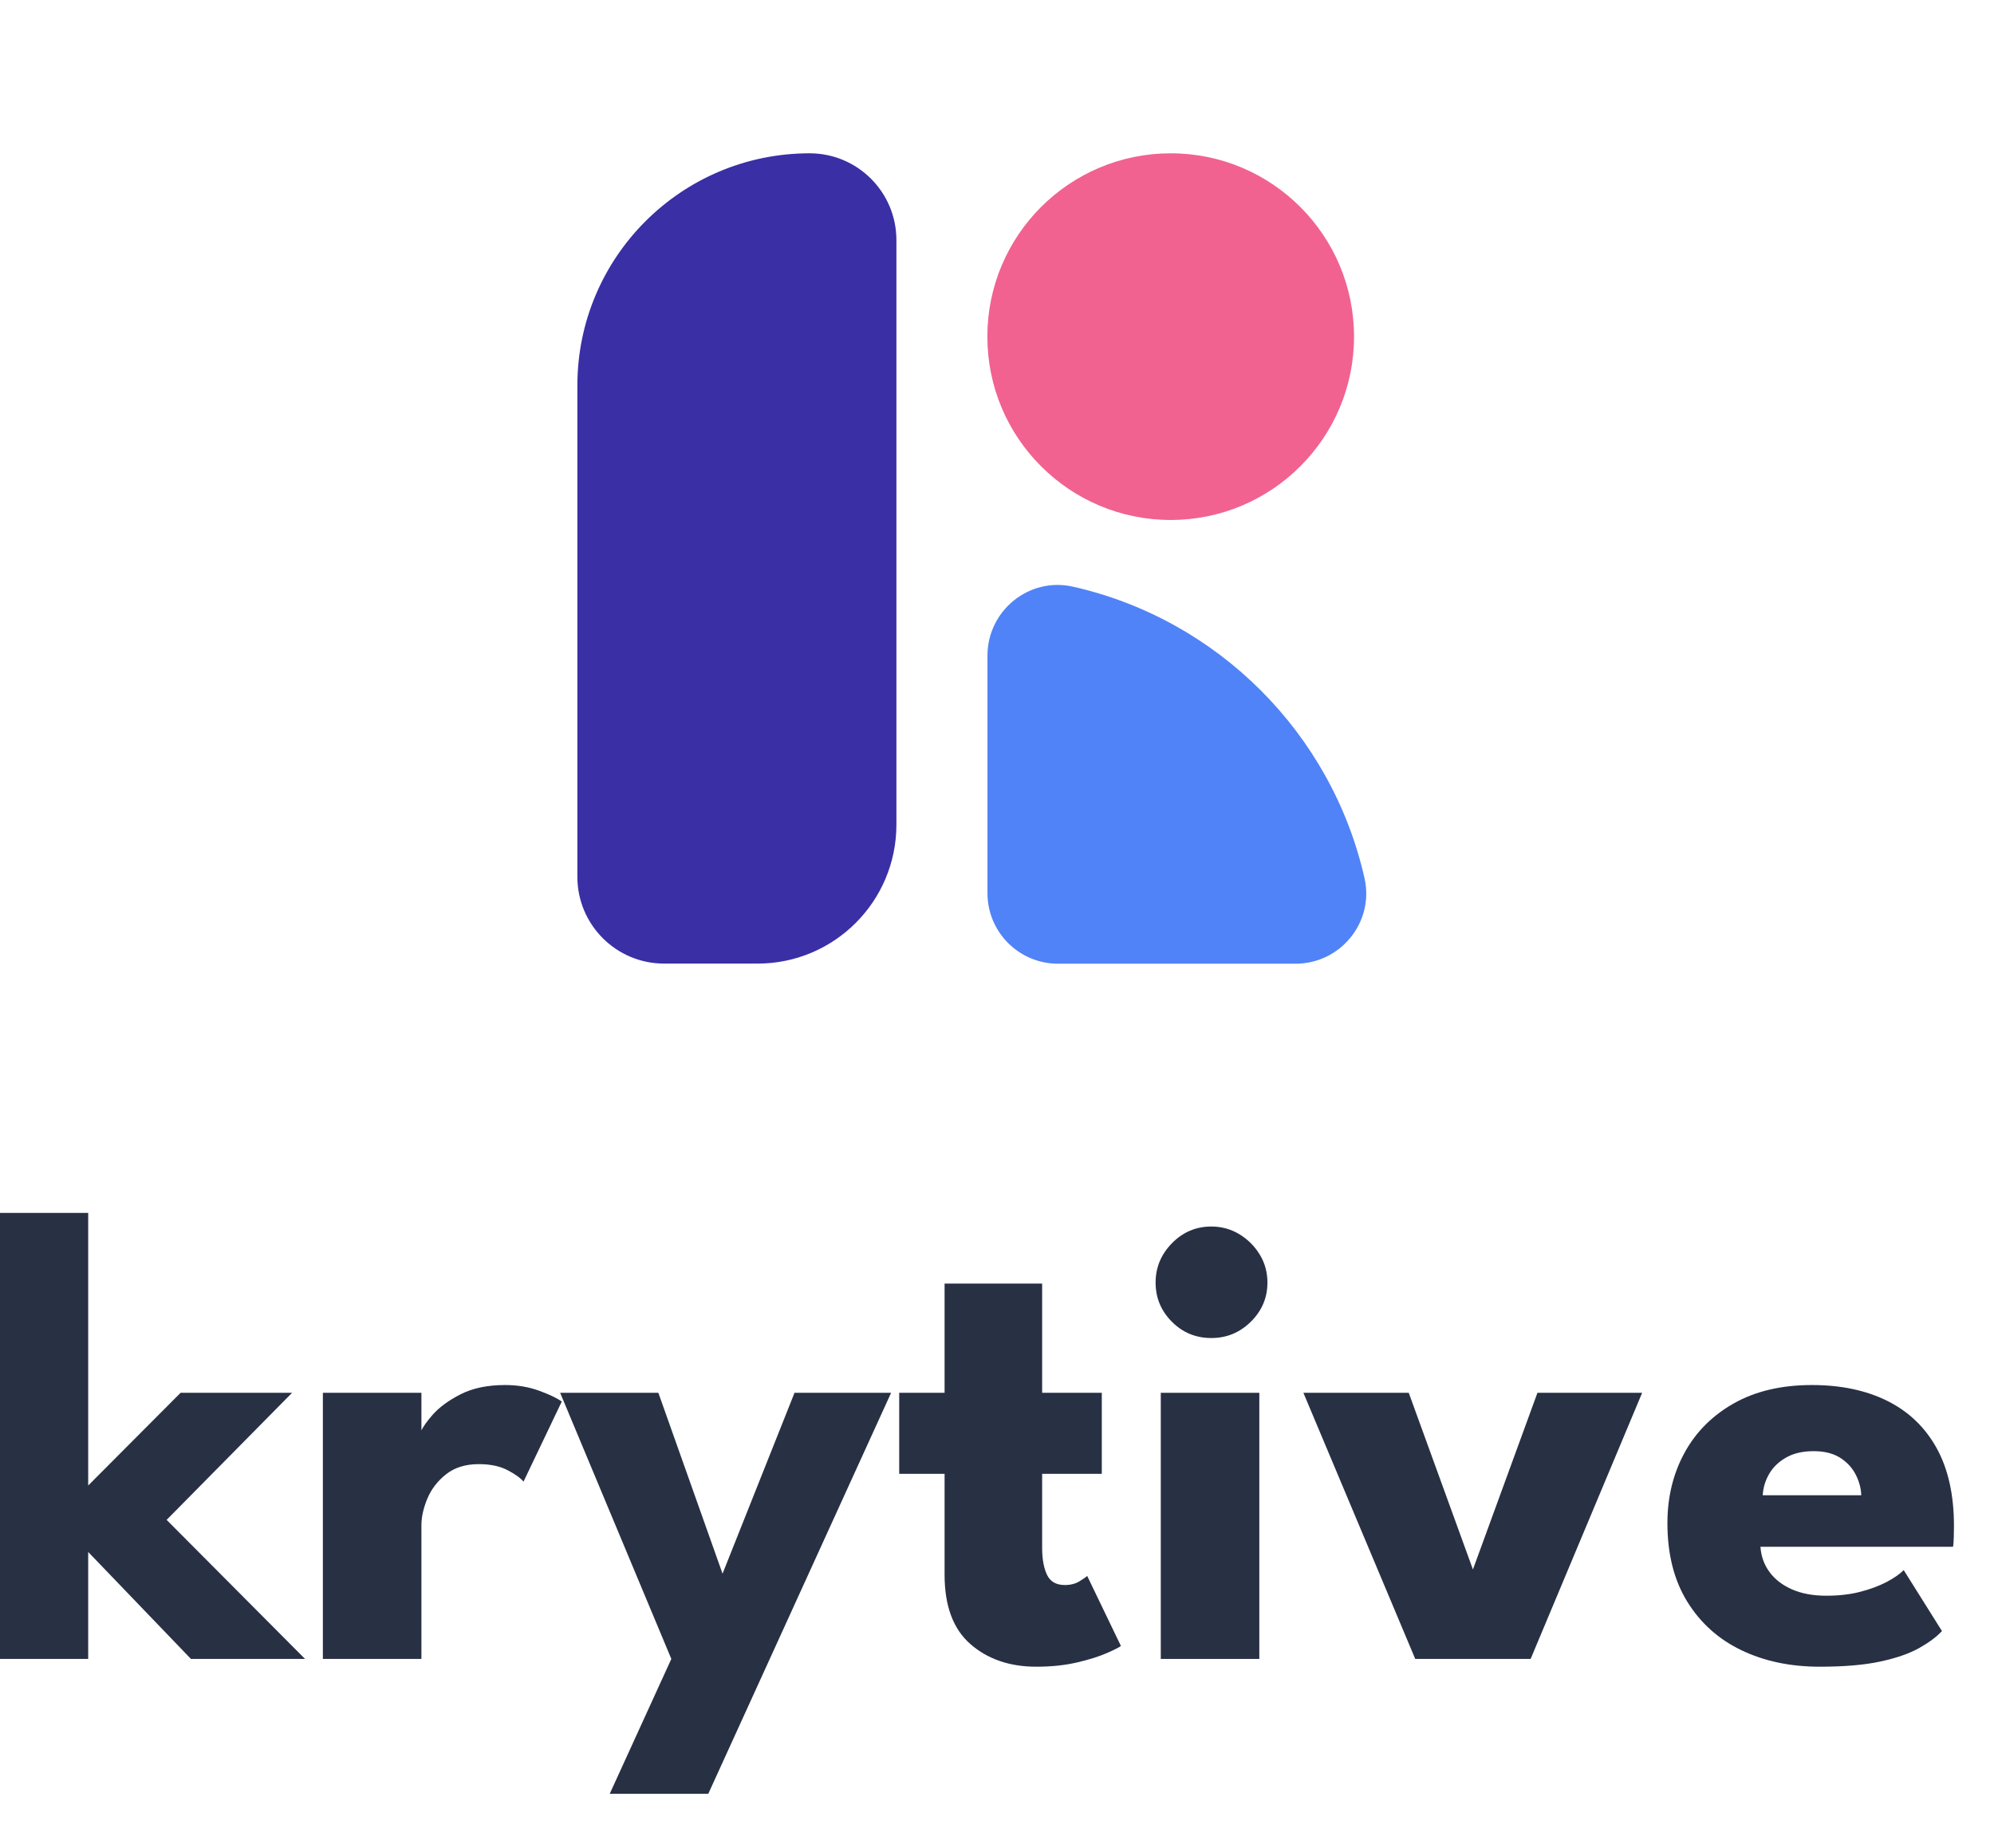
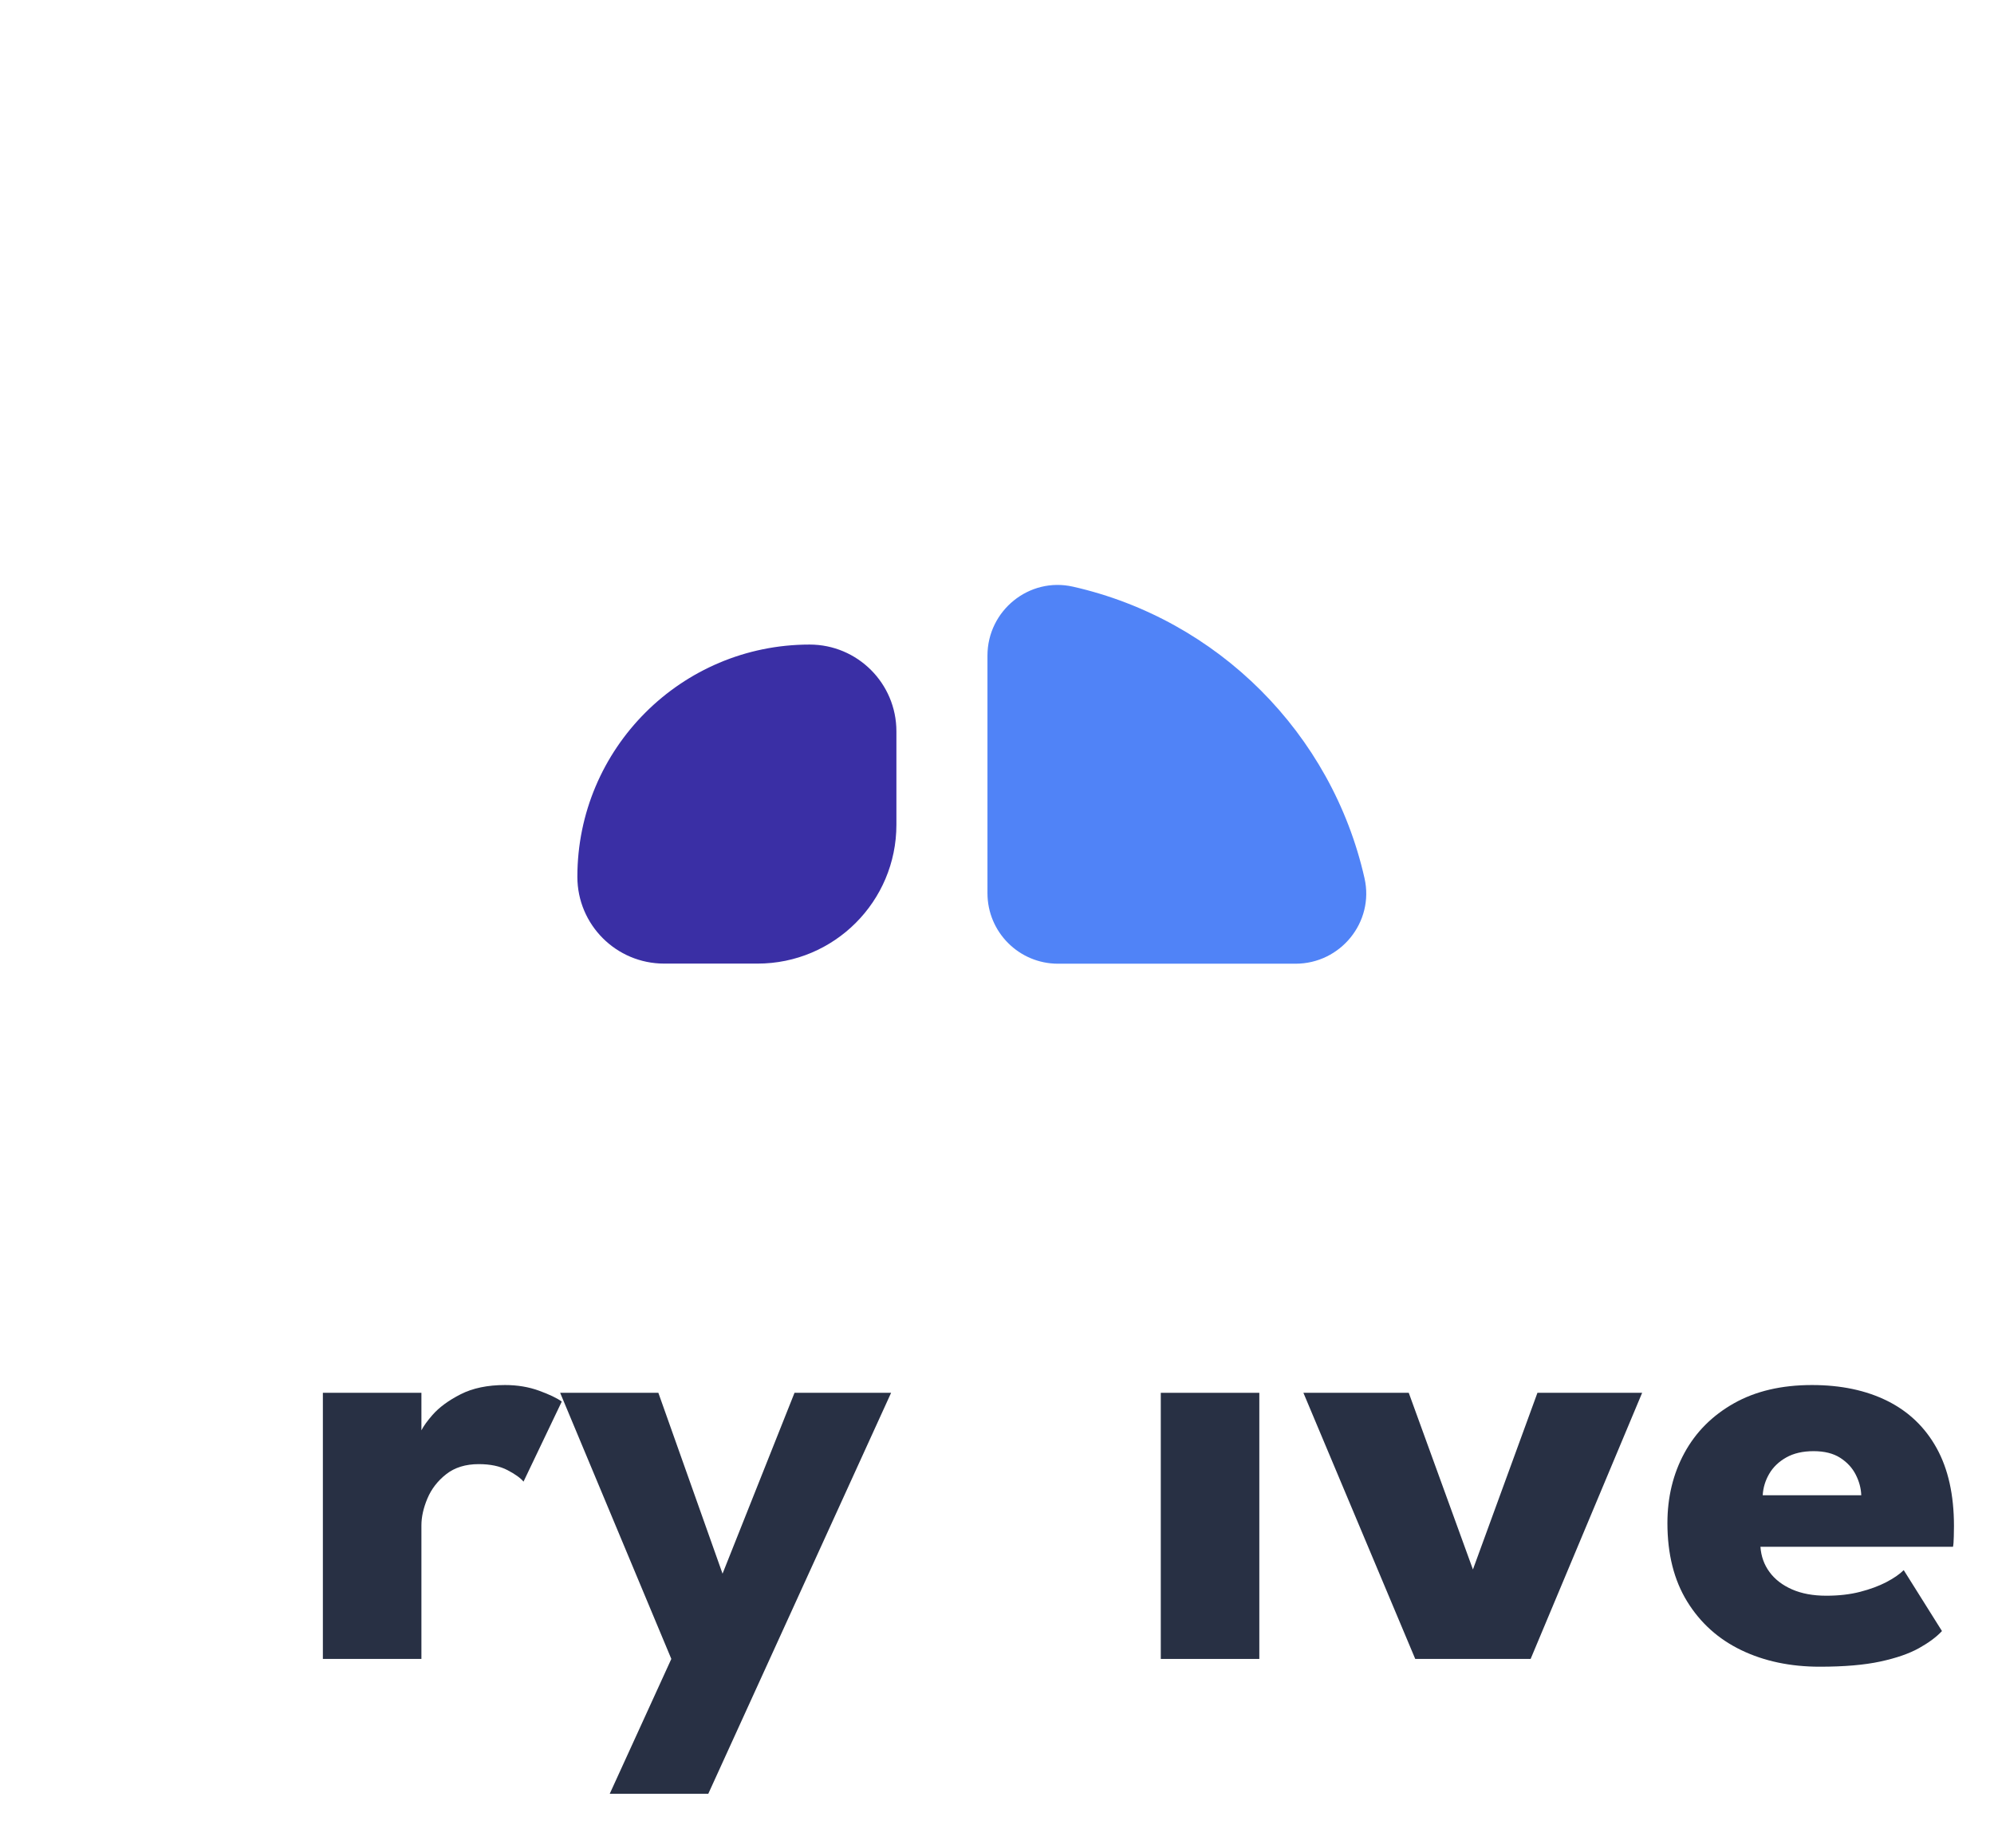
<svg xmlns="http://www.w3.org/2000/svg" xmlns:ns1="http://sodipodi.sourceforge.net/DTD/sodipodi-0.dtd" xmlns:ns2="http://www.inkscape.org/namespaces/inkscape" version="1.1" id="svg2" ns1:docname="Krytive - Final Logo.ai" viewBox="520 520 410 380">
  <defs id="defs6">
    <clipPath clipPathUnits="userSpaceOnUse" id="clipPath18">
      <path d="M 0,1080 H 1080 V 0 H 0 Z" id="path16" />
    </clipPath>
  </defs>
  <ns1:namedview id="namedview4" pagecolor="#ffffff" bordercolor="#000000" borderopacity="0.25" ns2:showpageshadow="2" ns2:pageopacity="0.0" ns2:pagecheckerboard="0" ns2:deskcolor="#d1d1d1" />
  <g id="g8" ns2:groupmode="layer" ns2:label="Krytive - Final Logo" transform="matrix(1.333,0,0,-1.333,0,1440)">
    <path d="M 0,0 H 1080 V 1080 H 0 Z" style="fill:none;fill-opacity:1;fill-rule:nonzero;stroke:none" id="path10" />
    <g id="g12">
      <g id="g14" clip-path="url(#clipPath18)">
        <g id="g20" transform="translate(600.577,554.698)">
          <path d="m 0,0 c -5.043,22.346 -22.634,39.938 -44.98,44.98 -6.766,1.527 -13.182,-3.7 -13.182,-10.636 V -2.3 c 0,-6.01 4.871,-10.882 10.881,-10.882 h 36.644 C -3.701,-13.182 1.527,-6.766 0,0" style="fill:#5083f7;fill-opacity:1;fill-rule:nonzero;stroke:none" id="path22" />
        </g>
        <g id="g24" transform="translate(506.945,541.533)">
-           <path d="m 0,0 h -14.401 c -7.393,0 -13.387,5.994 -13.387,13.387 v 75.779 c 0,19.786 16.039,35.826 35.825,35.826 h 10e-4 c 7.393,0 13.386,-5.994 13.386,-13.388 V 21.424 C 21.424,9.592 11.833,0 0,0" style="fill:#3a2fa5;fill-opacity:1;fill-rule:nonzero;stroke:none" id="path26" />
+           <path d="m 0,0 h -14.401 c -7.393,0 -13.387,5.994 -13.387,13.387 c 0,19.786 16.039,35.826 35.825,35.826 h 10e-4 c 7.393,0 13.386,-5.994 13.386,-13.388 V 21.424 C 21.424,9.592 11.833,0 0,0" style="fill:#3a2fa5;fill-opacity:1;fill-rule:nonzero;stroke:none" id="path26" />
        </g>
        <g id="g28" transform="translate(598.958,638.244)">
-           <path d="m 0,0 c 0,-15.619 -12.662,-28.28 -28.28,-28.28 -15.618,0 -28.28,12.661 -28.28,28.28 0,15.619 12.662,28.28 28.28,28.28 C -12.662,28.28 0,15.619 0,0" style="fill:#f16291;fill-opacity:1;fill-rule:nonzero;stroke:none" id="path30" />
-         </g>
+           </g>
        <g id="g32" transform="translate(435.151,475.325)">
-           <path d="m 0,0 h -17.2 l -14.25,-14.3 v 42.05 h -15.2 v -68.8 h 15.2 v 16.5 l 15.85,-16.5 H 2 l -21.35,21.45 z" style="fill:#283044;fill-opacity:1;fill-rule:nonzero;stroke:none" id="path34" />
-         </g>
+           </g>
        <g id="g36" transform="translate(468.001,476.525)">
          <path d="m 0,0 c -2.7,0 -4.983,-0.475 -6.85,-1.425 -1.867,-0.95 -3.317,-2.017 -4.35,-3.2 -0.796,-0.911 -1.359,-1.696 -1.7,-2.36 V -1.2 h -15.2 v -41.05 h 15.2 v 20.6 c 0,1.3 0.308,2.683 0.925,4.15 0.617,1.467 1.583,2.717 2.9,3.75 1.316,1.033 2.992,1.55 5.025,1.55 1.766,0 3.241,-0.309 4.425,-0.925 1.183,-0.617 2.008,-1.209 2.475,-1.775 l 5.9,12.35 C 8.017,-2.018 6.85,-1.459 5.25,-0.875 3.65,-0.292 1.9,0 0,0" style="fill:#283044;fill-opacity:1;fill-rule:nonzero;stroke:none" id="path38" />
        </g>
        <g id="g40" transform="translate(501.551,447.426)">
          <path d="M 0,0 -9.9,27.899 H -25.05 L -7.9,-13.15 -17.4,-33.95 H -2.199 L 26,27.899 H 11.101 Z" style="fill:#283044;fill-opacity:1;fill-rule:nonzero;stroke:none" id="path42" />
        </g>
        <g id="g44" transform="translate(556.65,446.275)">
-           <path d="m 0,0 c -0.634,-0.4 -1.4,-0.6 -2.3,-0.6 -1.334,0 -2.25,0.525 -2.75,1.575 C -5.55,2.025 -5.8,3.4 -5.8,5.1 v 11.45 h 9.2 v 12.5 H -5.8 V 45.9 H -20.85 V 29.05 h -7 v -12.5 h 7 V 1 c 0,-4.834 1.332,-8.408 4,-10.725 2.666,-2.316 6.05,-3.475 10.15,-3.475 2.3,0 4.383,0.218 6.25,0.65 1.866,0.434 3.408,0.916 4.625,1.45 1.217,0.533 1.941,0.9 2.175,1.1 L 1.15,0.8 C 1.017,0.666 0.633,0.4 0,0" style="fill:#283044;fill-opacity:1;fill-rule:nonzero;stroke:none" id="path46" />
-         </g>
+           </g>
        <g id="g48" transform="translate(581.25,499.801)">
-           <path d="m 0,0 c -1.3,0.782 -2.733,1.175 -4.3,1.175 -2.367,0 -4.392,-0.859 -6.075,-2.575 -1.684,-1.717 -2.525,-3.743 -2.525,-6.076 0,-2.333 0.833,-4.341 2.5,-6.024 1.667,-1.684 3.7,-2.525 6.1,-2.525 2.366,0 4.4,0.841 6.1,2.525 1.7,1.683 2.55,3.691 2.55,6.024 0,1.601 -0.4,3.05 -1.2,4.351 C 2.35,-1.825 1.3,-0.784 0,0" style="fill:#283044;fill-opacity:1;fill-rule:nonzero;stroke:none" id="path50" />
-         </g>
+           </g>
        <path d="m 569.15,434.275 h 15.199 v 41.05 H 569.15 Z" style="fill:#283044;fill-opacity:1;fill-rule:nonzero;stroke:none" id="path52" />
        <g id="g54" transform="translate(617.299,448.075)">
          <path d="m 0,0 -9.899,27.25 h -16.25 L -8.899,-13.8 H 8.9 L 26.101,27.25 H 9.95 Z" style="fill:#283044;fill-opacity:1;fill-rule:nonzero;stroke:none" id="path56" />
        </g>
        <g id="g58" transform="translate(661.999,459.525)">
          <path d="M 0,0 C 0.066,1.166 0.399,2.267 1,3.3 1.6,4.333 2.475,5.175 3.625,5.825 4.774,6.475 6.183,6.8 7.85,6.8 c 1.667,0 3.033,-0.342 4.1,-1.025 1.067,-0.683 1.866,-1.55 2.4,-2.6 C 14.883,2.125 15.166,1.066 15.2,0 Z m 26.825,7.275 c -1.784,3.216 -4.317,5.641 -7.6,7.275 C 15.941,16.183 12.066,17 7.6,17 2.899,17 -1.117,16.058 -4.45,14.175 -7.784,12.291 -10.325,9.741 -12.075,6.525 -13.825,3.308 -14.7,-0.3 -14.7,-4.3 c 0,-4.767 1.016,-8.8 3.05,-12.1 2.033,-3.3 4.816,-5.8 8.35,-7.5 3.532,-1.7 7.567,-2.55 12.1,-2.55 3.766,0 6.883,0.267 9.349,0.8 2.467,0.533 4.458,1.225 5.976,2.075 1.517,0.85 2.691,1.725 3.524,2.625 l -5.899,9.4 c -0.634,-0.634 -1.525,-1.25 -2.675,-1.85 -1.15,-0.6 -2.5,-1.1 -4.051,-1.5 -1.549,-0.4 -3.292,-0.6 -5.224,-0.6 -2.033,0 -3.792,0.325 -5.276,0.975 -1.483,0.65 -2.641,1.542 -3.474,2.675 -0.834,1.133 -1.3,2.433 -1.401,3.9 H 29.35 c 0.066,0.266 0.108,0.8 0.125,1.6 0.016,0.8 0.025,1.332 0.025,1.6 0,4.8 -0.893,8.808 -2.675,12.025" style="fill:#283044;fill-opacity:1;fill-rule:nonzero;stroke:none" id="path60" />
        </g>
      </g>
    </g>
  </g>
</svg>